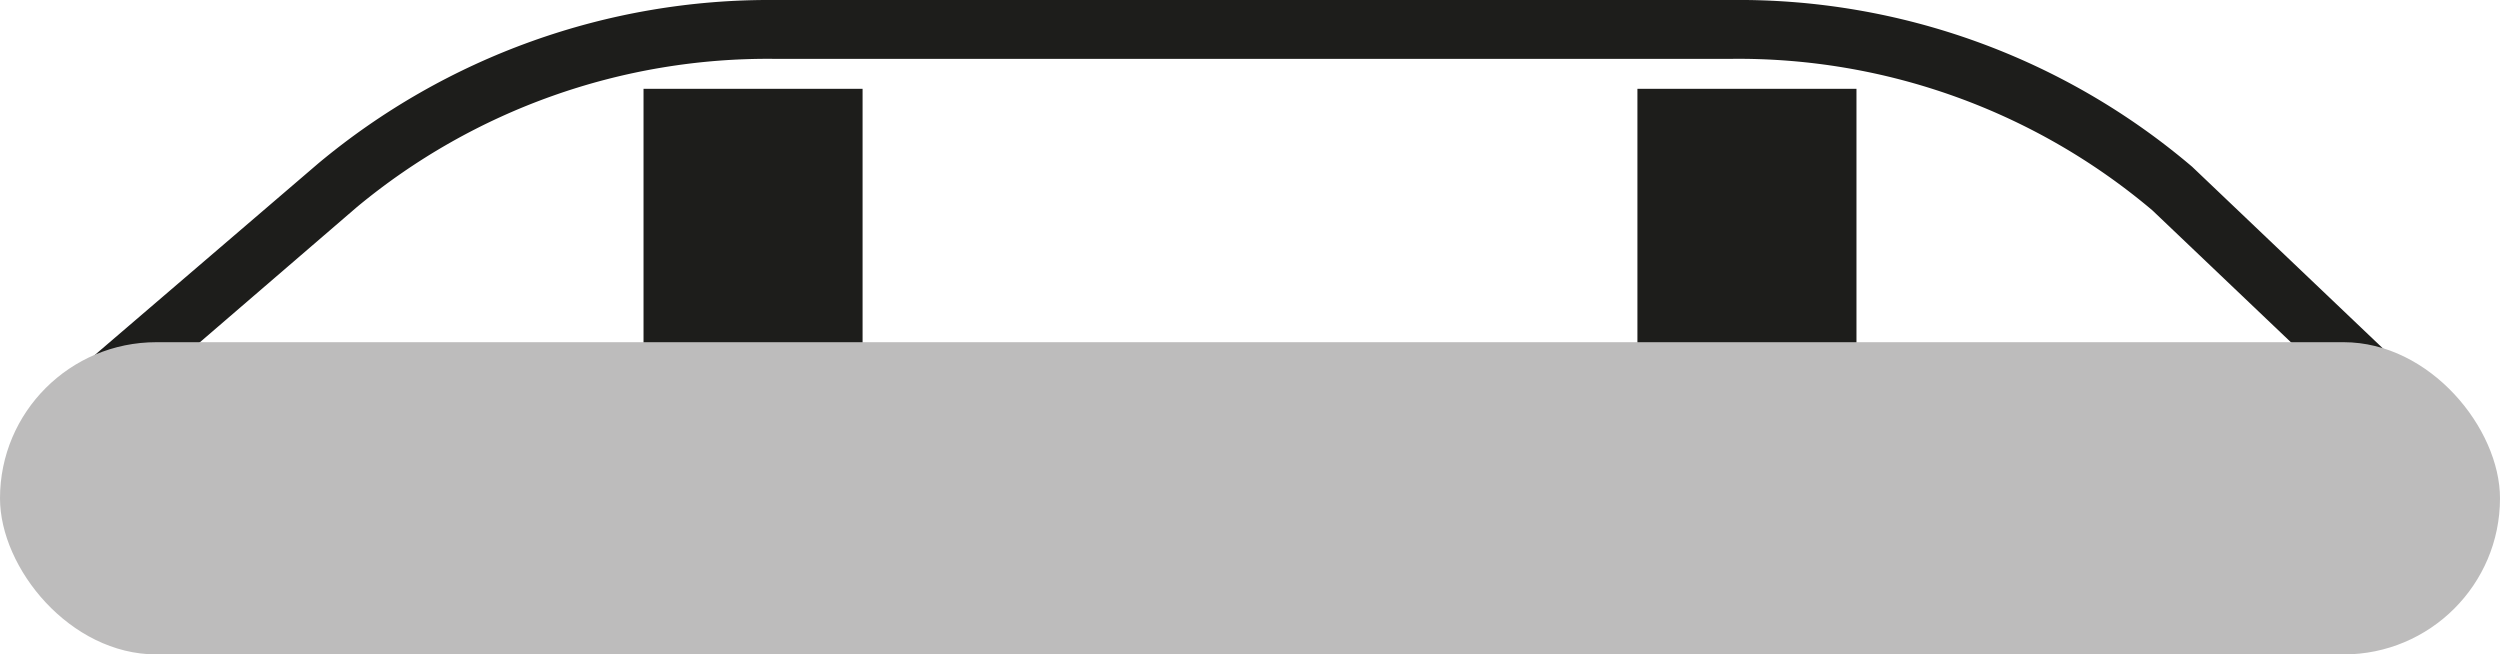
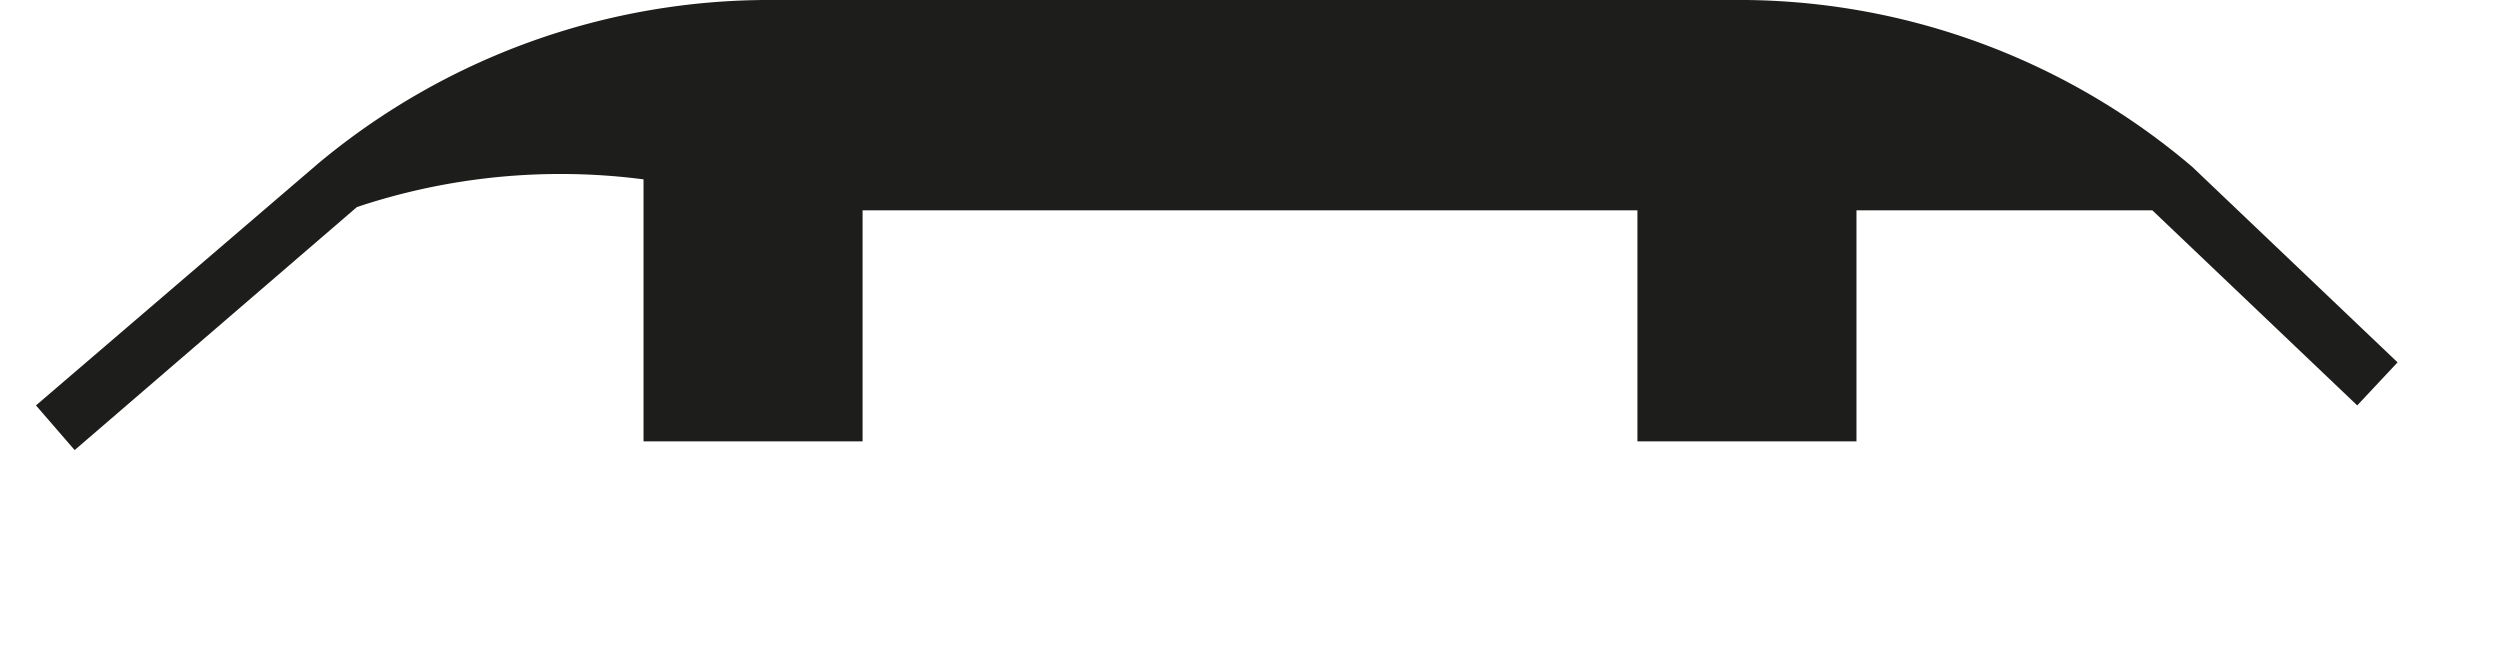
<svg xmlns="http://www.w3.org/2000/svg" viewBox="0 0 45.88 12.01">
  <defs>
    <style>.cls-1{fill:#1d1d1b;}.cls-2{fill:#bdbcbc;}</style>
  </defs>
  <g id="Livello_2" data-name="Livello 2">
    <g id="Livello_1-2" data-name="Livello 1">
-       <path class="cls-1" d="M1.37,8.26.66,7.44,5.84,3A12.92,12.92,0,0,1,14.2,0H31.78a12.84,12.84,0,0,1,8.45,3.06L44,6.65l-.74.79L39.5,3.86a11.77,11.77,0,0,0-7.72-2.78H14.2A11.81,11.81,0,0,0,6.55,3.8Z" />
+       <path class="cls-1" d="M1.37,8.26.66,7.44,5.84,3A12.92,12.92,0,0,1,14.2,0H31.78a12.84,12.84,0,0,1,8.45,3.06L44,6.65l-.74.79L39.5,3.86H14.2A11.81,11.81,0,0,0,6.55,3.8Z" />
      <rect class="cls-1" x="11.8" y="1.63" width="4.02" height="6.47" transform="translate(27.63 9.73) rotate(180)" />
      <rect class="cls-1" x="30.05" y="1.63" width="4.02" height="6.47" transform="translate(64.12 9.73) rotate(180)" />
-       <rect class="cls-2" y="6.28" width="45.88" height="5.73" rx="2.87" />
    </g>
  </g>
</svg>